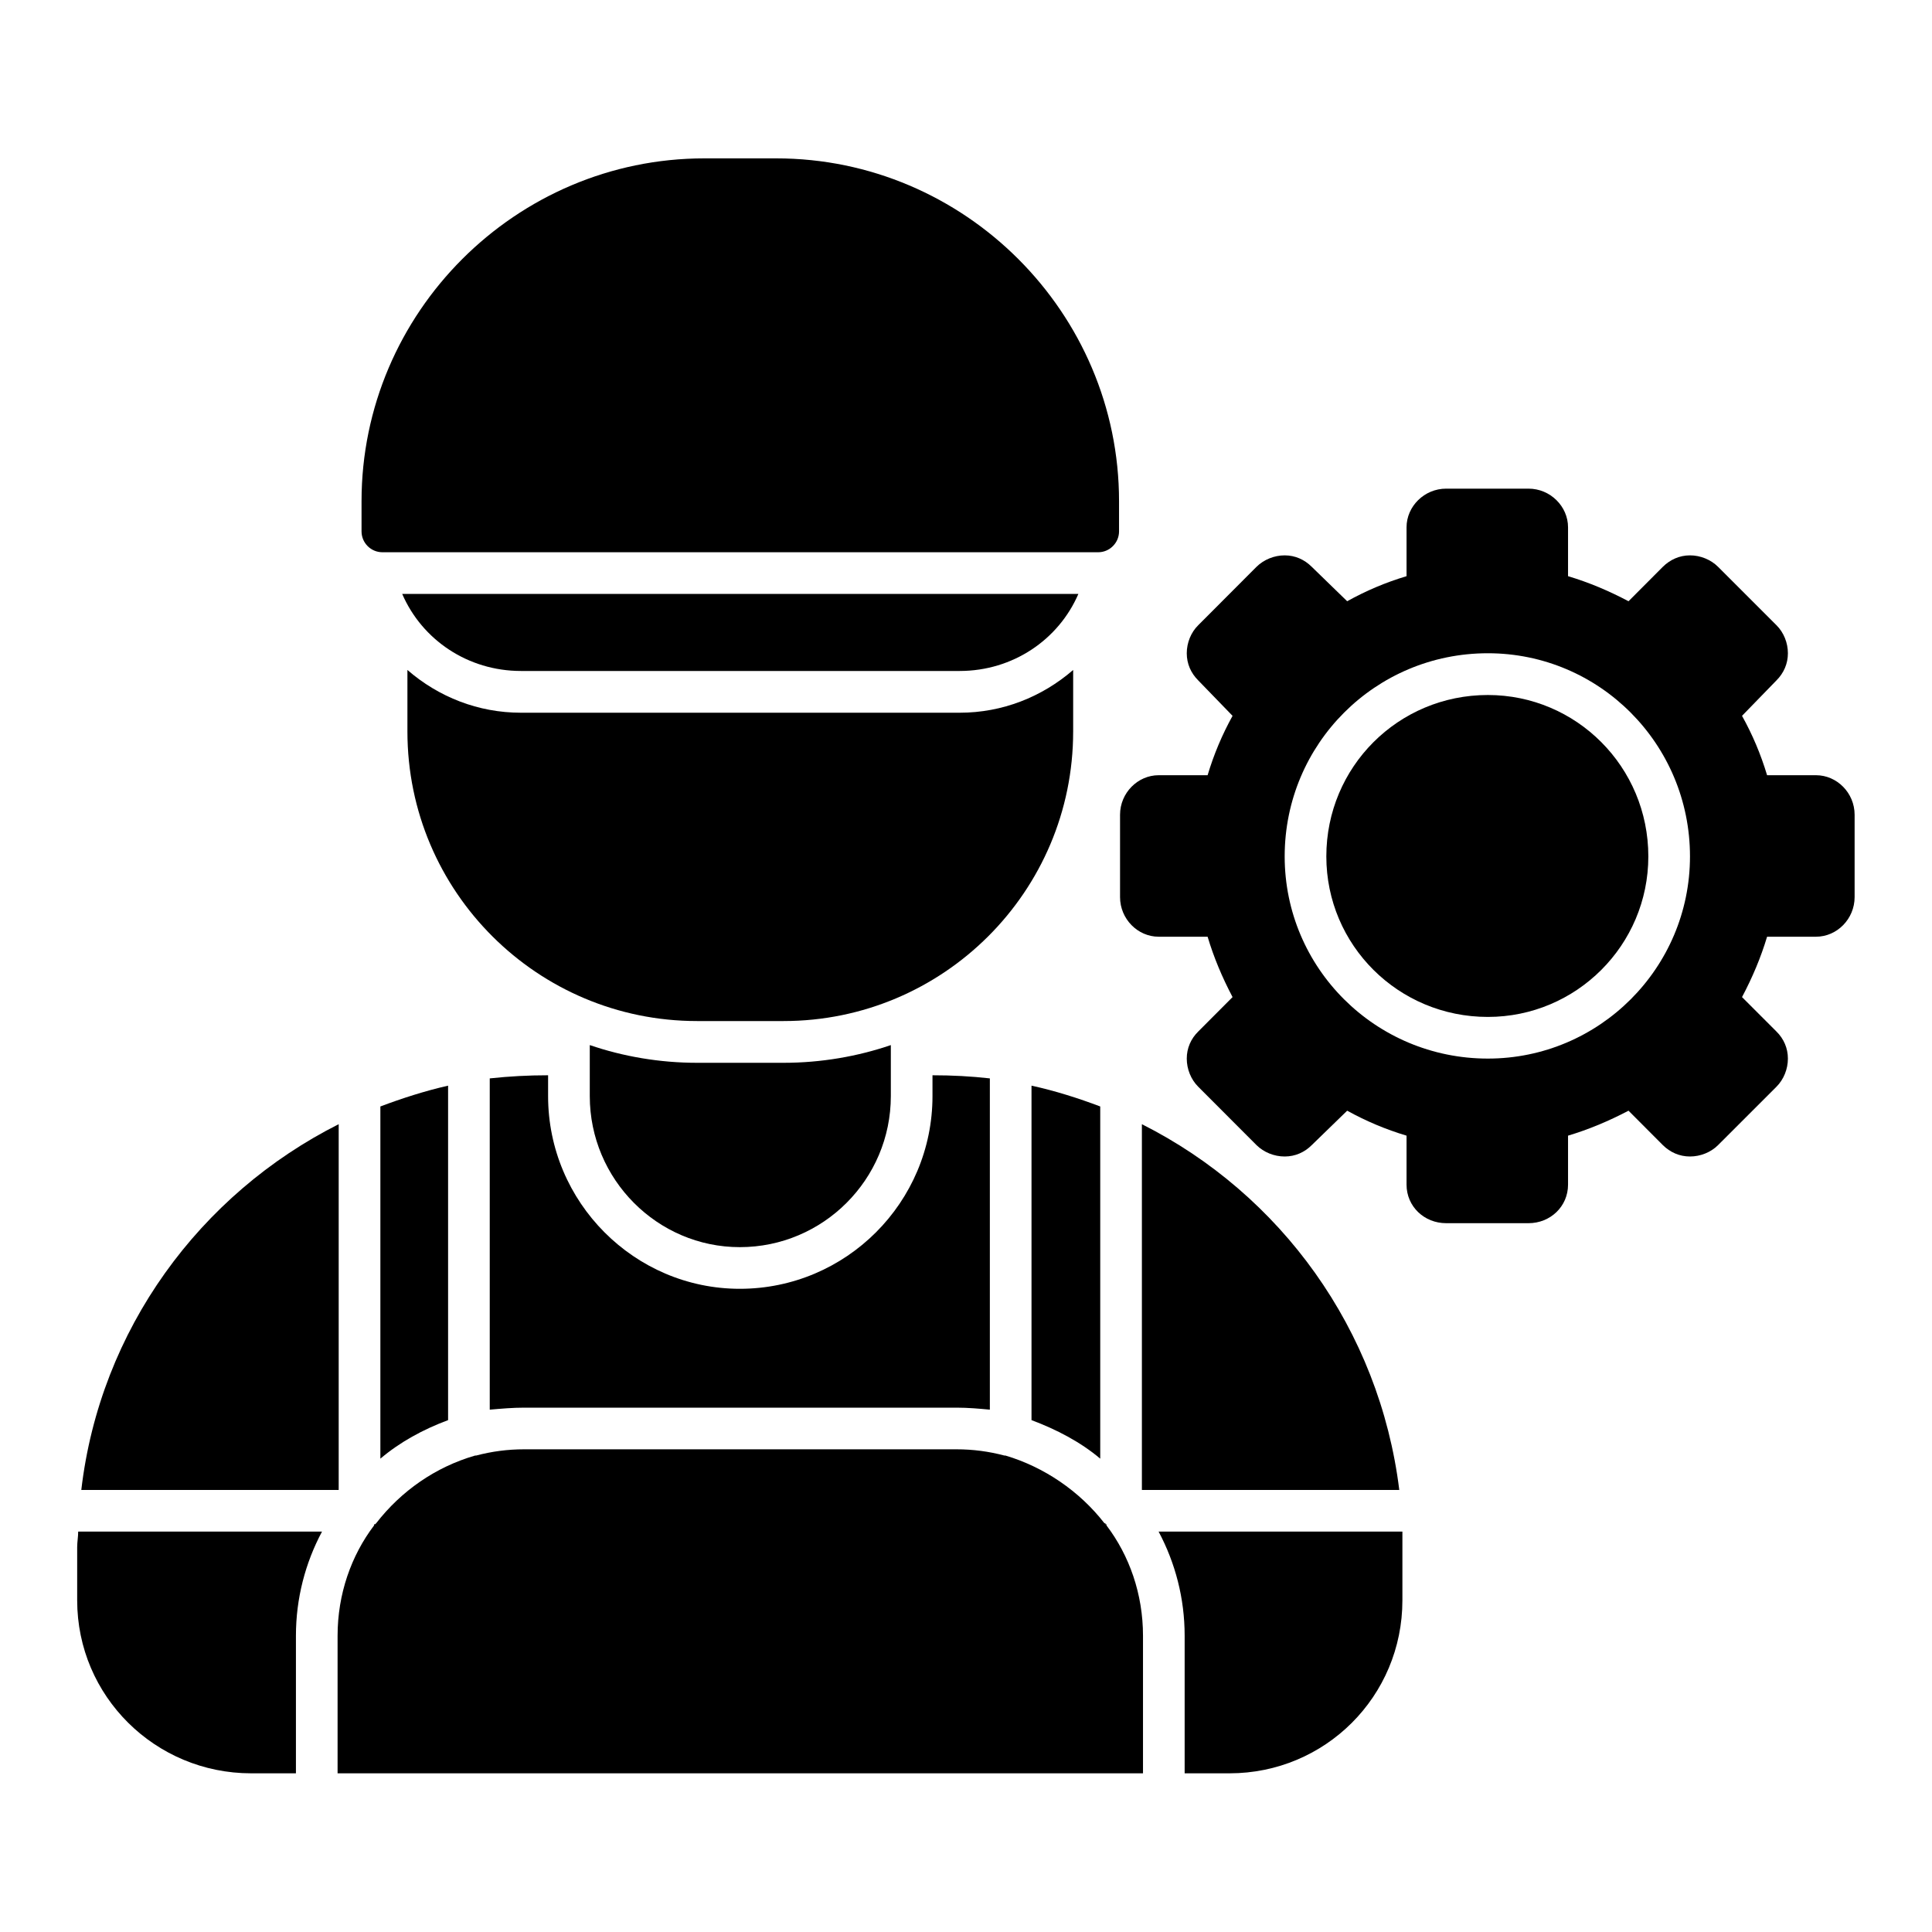
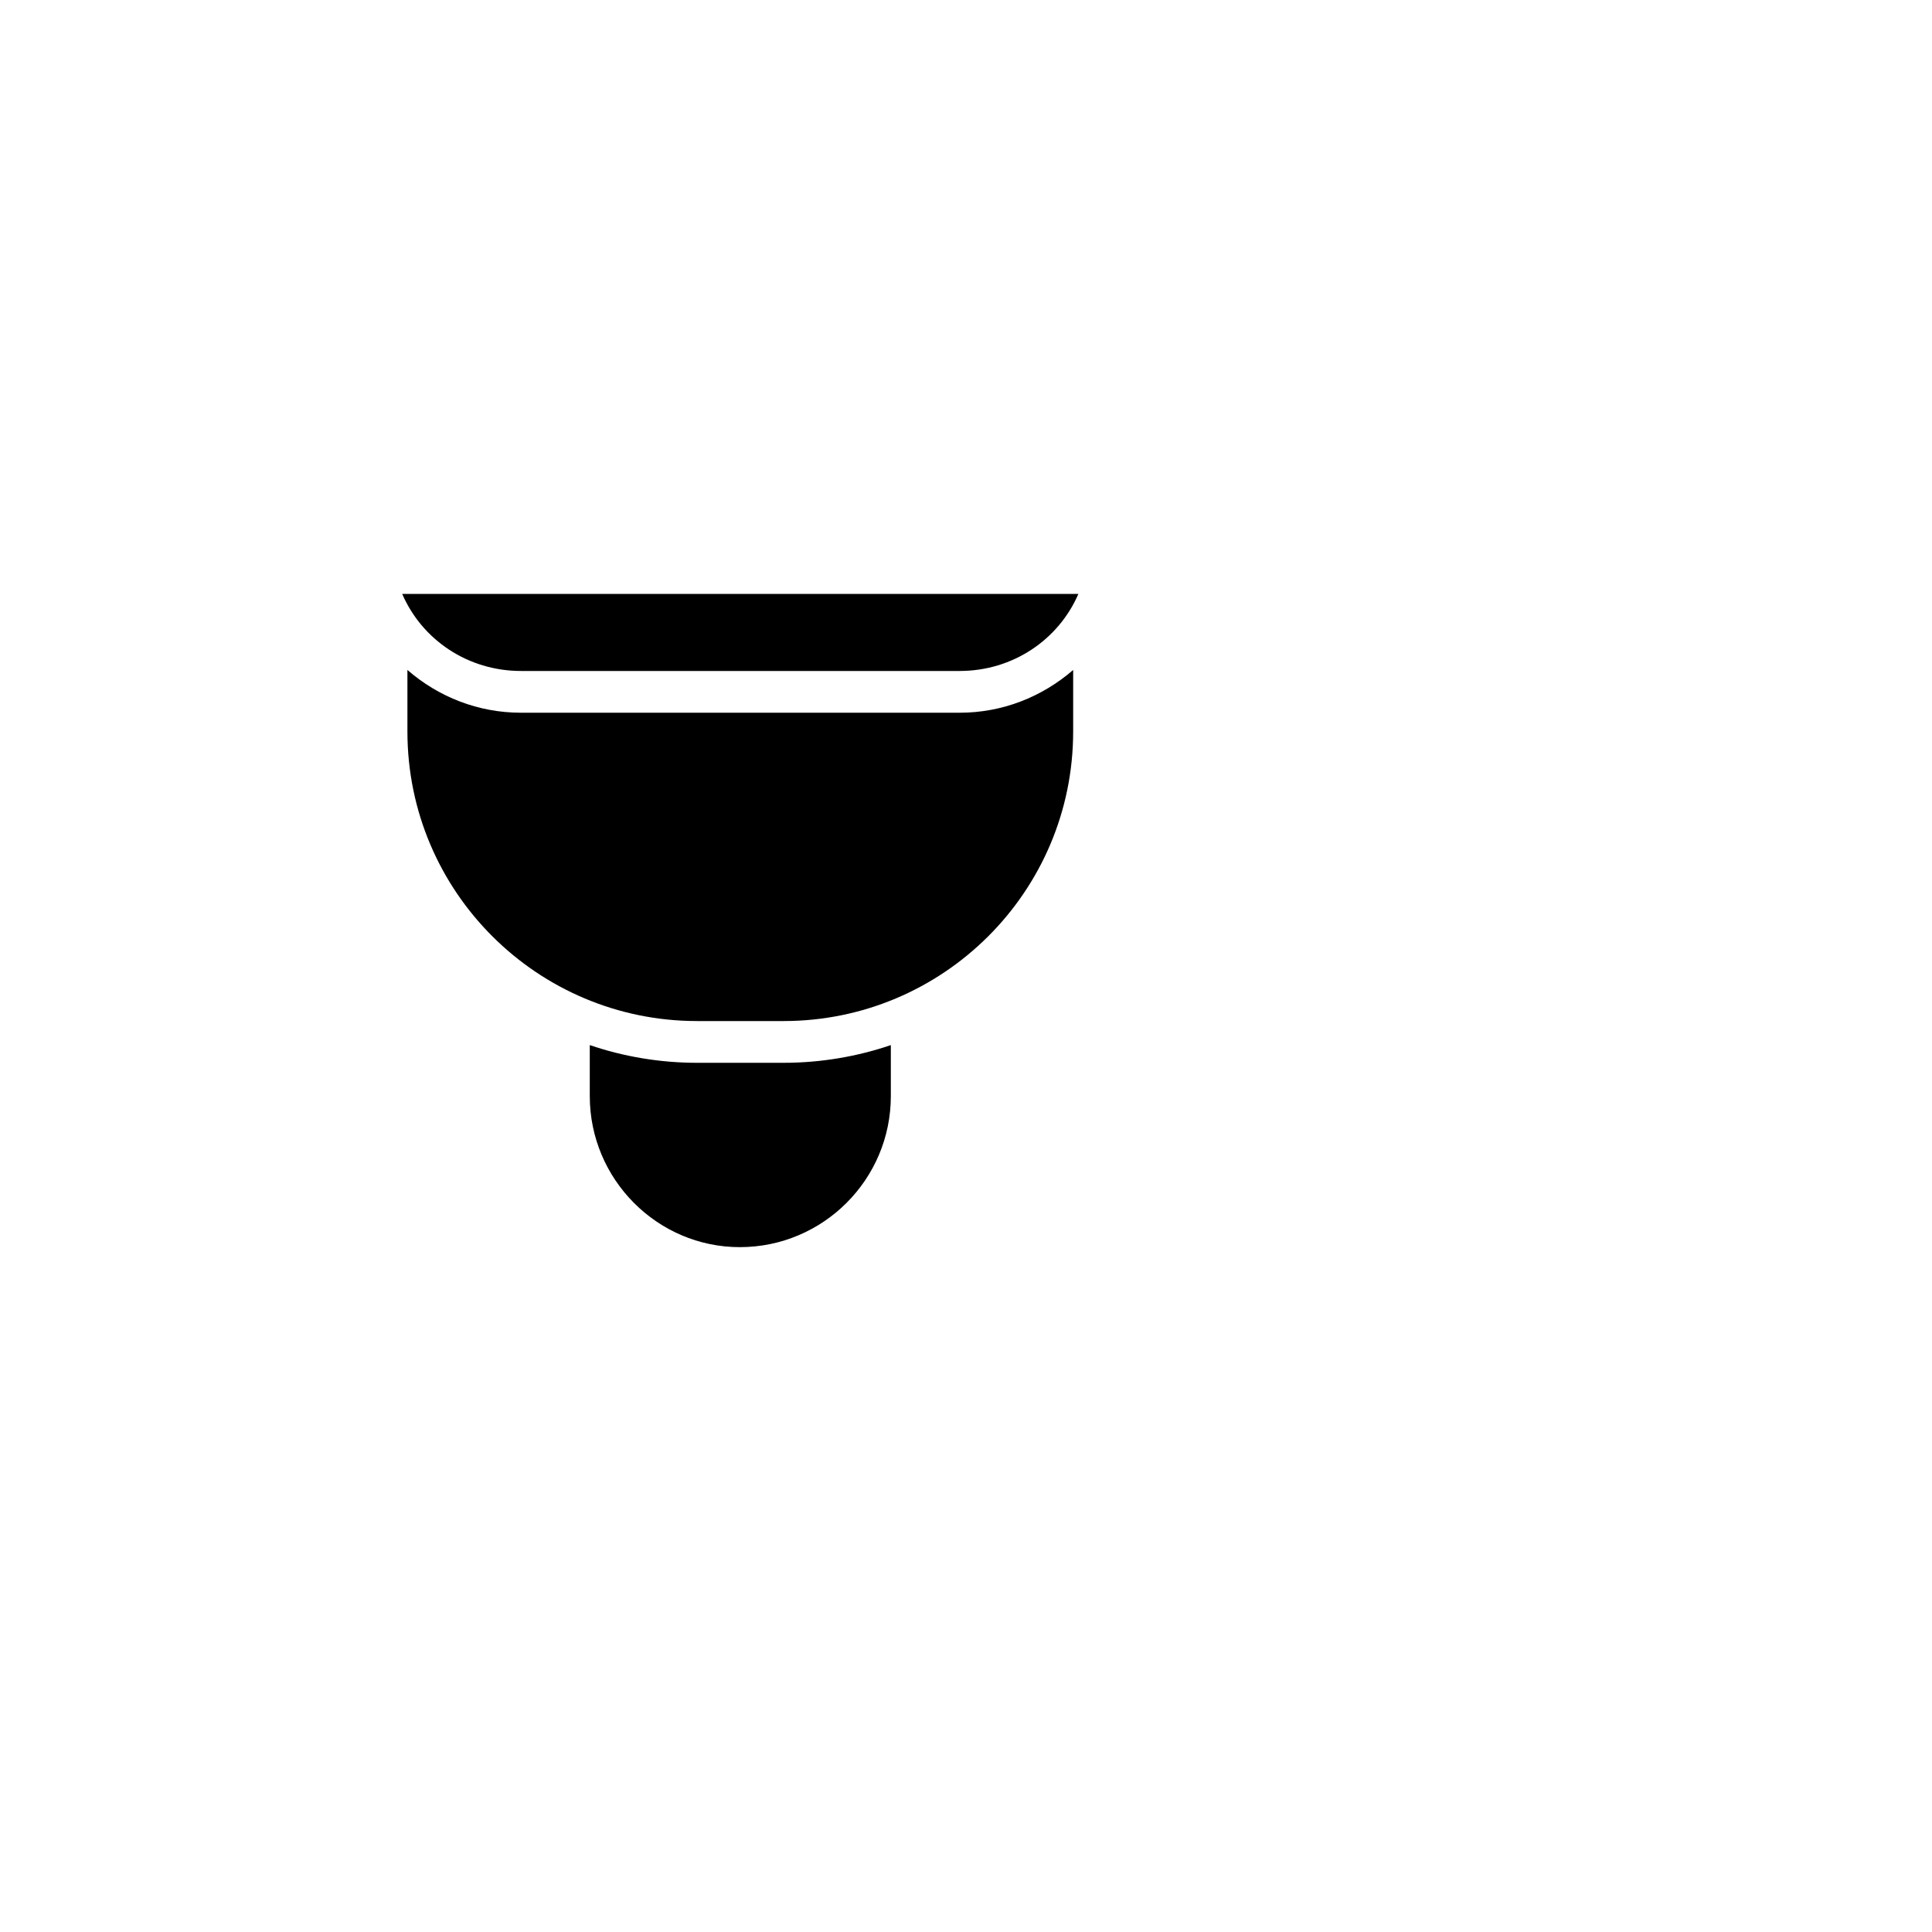
<svg xmlns="http://www.w3.org/2000/svg" width="100" zoomAndPan="magnify" viewBox="0 0 75 75" height="100" preserveAspectRatio="xMidYMid meet" version="1.0">
  <defs>
    <clipPath id="581240aa41">
      <path d="M 2.996 41 L 55 41 L 55 69 L 2.996 69 Z M 2.996 41 " clip-rule="nonzero" />
    </clipPath>
    <clipPath id="1ad15ed4f2">
-       <path d="M 43 18 L 71.996 18 L 71.996 48 L 43 48 Z M 43 18 " clip-rule="nonzero" />
-     </clipPath>
+       </clipPath>
  </defs>
  <g clip-path="url(#581240aa41)">
-     <path fill="#000000" d="M 47.727 68.84 L 45.988 68.84 L 45.988 63.5 C 45.988 62.047 45.625 60.672 44.977 59.457 L 54.441 59.457 C 54.441 59.66 54.441 59.859 54.441 60.062 L 54.441 62.125 C 54.441 65.848 51.449 68.84 47.727 68.84 Z M 44.371 68.84 L 13.105 68.84 L 13.105 63.5 C 13.105 61.883 13.633 60.387 14.523 59.215 L 14.523 59.172 L 14.562 59.172 L 14.602 59.133 C 15.574 57.879 16.906 56.949 18.445 56.504 C 18.445 56.504 18.484 56.504 18.484 56.504 C 19.094 56.344 19.699 56.262 20.348 56.262 L 37.129 56.262 C 37.777 56.262 38.383 56.344 38.992 56.504 C 38.992 56.504 39.031 56.504 39.031 56.504 C 40.527 56.949 41.902 57.879 42.875 59.133 L 42.914 59.133 L 42.914 59.172 L 42.953 59.172 L 42.953 59.215 C 43.844 60.387 44.371 61.883 44.371 63.5 Z M 11.488 68.84 L 9.75 68.84 C 6.027 68.84 2.996 65.848 2.996 62.125 L 2.996 60.062 C 2.996 59.859 3.035 59.66 3.035 59.457 L 12.5 59.457 C 11.852 60.672 11.488 62.047 11.488 63.5 Z M 3.156 57.84 C 3.883 51.609 7.766 46.352 13.148 43.641 L 13.148 57.84 Z M 14.766 42.953 C 15.613 42.633 16.504 42.348 17.395 42.145 L 17.395 55.129 C 16.422 55.492 15.531 55.977 14.766 56.625 Z M 19.012 41.863 C 19.781 41.781 20.508 41.742 21.277 41.742 L 21.277 42.551 C 21.277 46.676 24.633 50.031 28.719 50.031 C 32.844 50.031 36.199 46.676 36.199 42.551 L 36.199 41.742 C 36.969 41.742 37.695 41.781 38.426 41.863 L 38.426 54.723 C 38.02 54.684 37.574 54.645 37.129 54.645 L 20.348 54.645 C 19.902 54.645 19.457 54.684 19.012 54.723 Z M 40.043 42.145 C 40.973 42.348 41.863 42.633 42.711 42.953 L 42.711 56.625 C 41.945 55.977 41.012 55.492 40.043 55.129 Z M 44.328 43.641 C 49.711 46.352 53.551 51.609 54.32 57.84 L 44.328 57.84 Z M 44.328 43.641 " fill-opacity="1" fill-rule="evenodd" />
-   </g>
+     </g>
  <path fill="#000000" d="M 28.719 48.414 C 25.523 48.414 22.895 45.785 22.895 42.551 L 22.895 40.57 C 24.188 41.012 25.605 41.258 27.059 41.258 L 30.418 41.258 C 31.871 41.258 33.289 41.012 34.582 40.57 L 34.582 42.551 C 34.582 45.785 31.953 48.414 28.719 48.414 Z M 28.719 48.414 " fill-opacity="1" fill-rule="evenodd" />
  <path fill="#000000" d="M 30.418 39.637 L 27.059 39.637 C 20.871 39.637 15.816 34.621 15.816 28.395 L 15.816 26.008 C 17.027 27.059 18.566 27.668 20.223 27.668 L 37.254 27.668 C 38.91 27.668 40.445 27.059 41.66 26.008 L 41.66 28.395 C 41.66 34.621 36.605 39.637 30.418 39.637 Z M 30.418 39.637 " fill-opacity="1" fill-rule="evenodd" />
-   <path fill="#000000" d="M 42.633 21.438 L 14.844 21.438 C 14.398 21.438 14.035 21.074 14.035 20.629 L 14.035 19.457 C 14.035 12.137 20.023 6.148 27.344 6.148 L 30.133 6.148 C 37.453 6.148 43.441 12.137 43.441 19.457 L 43.441 20.629 C 43.441 21.074 43.074 21.438 42.633 21.438 Z M 42.633 21.438 " fill-opacity="1" fill-rule="evenodd" />
  <path fill="#000000" d="M 37.254 26.047 L 20.223 26.047 C 18.16 26.047 16.383 24.836 15.613 23.055 L 41.863 23.055 C 41.094 24.836 39.316 26.047 37.254 26.047 Z M 37.254 26.047 " fill-opacity="1" fill-rule="evenodd" />
  <g clip-path="url(#1ad15ed4f2)">
    <path fill="#000000" d="M 59.336 47.484 L 56.141 47.484 C 55.289 47.484 54.602 46.836 54.602 45.988 L 54.602 44.086 C 53.793 43.844 53.027 43.52 52.297 43.117 L 50.922 44.453 C 50.641 44.734 50.277 44.895 49.871 44.895 C 49.465 44.895 49.062 44.734 48.777 44.453 L 46.516 42.188 C 46.23 41.902 46.07 41.5 46.07 41.094 C 46.07 40.691 46.23 40.324 46.516 40.043 L 47.848 38.707 C 47.445 37.941 47.121 37.172 46.879 36.363 L 44.977 36.363 C 44.168 36.363 43.48 35.676 43.48 34.824 L 43.48 31.629 C 43.48 30.781 44.168 30.094 44.977 30.094 L 46.879 30.094 C 47.121 29.285 47.445 28.516 47.848 27.789 L 46.516 26.414 C 46.23 26.129 46.07 25.766 46.07 25.359 C 46.07 24.957 46.23 24.551 46.516 24.27 L 48.777 22.004 C 49.062 21.723 49.465 21.559 49.871 21.559 C 50.277 21.559 50.641 21.723 50.922 22.004 L 52.297 23.34 C 53.027 22.934 53.793 22.609 54.602 22.367 L 54.602 20.469 C 54.602 19.66 55.289 18.969 56.141 18.969 L 59.336 18.969 C 60.184 18.969 60.871 19.66 60.871 20.469 L 60.871 22.367 C 61.68 22.609 62.449 22.934 63.219 23.34 L 64.551 22.004 C 64.836 21.723 65.199 21.559 65.605 21.559 C 66.008 21.559 66.414 21.723 66.695 22.004 L 68.961 24.27 C 69.246 24.551 69.406 24.957 69.406 25.359 C 69.406 25.766 69.246 26.129 68.961 26.414 L 67.625 27.789 C 68.031 28.516 68.355 29.285 68.598 30.094 L 70.5 30.094 C 71.309 30.094 71.996 30.781 71.996 31.629 L 71.996 34.824 C 71.996 35.676 71.309 36.363 70.5 36.363 L 68.598 36.363 C 68.355 37.172 68.031 37.941 67.625 38.707 L 68.961 40.043 C 69.246 40.324 69.406 40.691 69.406 41.094 C 69.406 41.5 69.246 41.902 68.961 42.188 L 66.695 44.453 C 66.414 44.734 66.008 44.895 65.605 44.895 C 65.199 44.895 64.836 44.734 64.551 44.453 L 63.219 43.117 C 62.449 43.52 61.68 43.844 60.871 44.086 L 60.871 45.988 C 60.871 46.836 60.184 47.484 59.336 47.484 Z M 57.758 41.094 C 53.391 41.094 49.871 37.574 49.871 33.246 C 49.871 28.879 53.391 25.359 57.758 25.359 C 62.086 25.359 65.605 28.879 65.605 33.246 C 65.605 37.574 62.086 41.094 57.758 41.094 Z M 57.758 26.98 C 54.281 26.98 51.488 29.77 51.488 33.246 C 51.488 36.688 54.281 39.477 57.758 39.477 C 61.195 39.477 63.988 36.688 63.988 33.246 C 63.988 29.77 61.195 26.98 57.758 26.98 Z M 57.758 26.98 " fill-opacity="1" fill-rule="evenodd" />
  </g>
</svg>